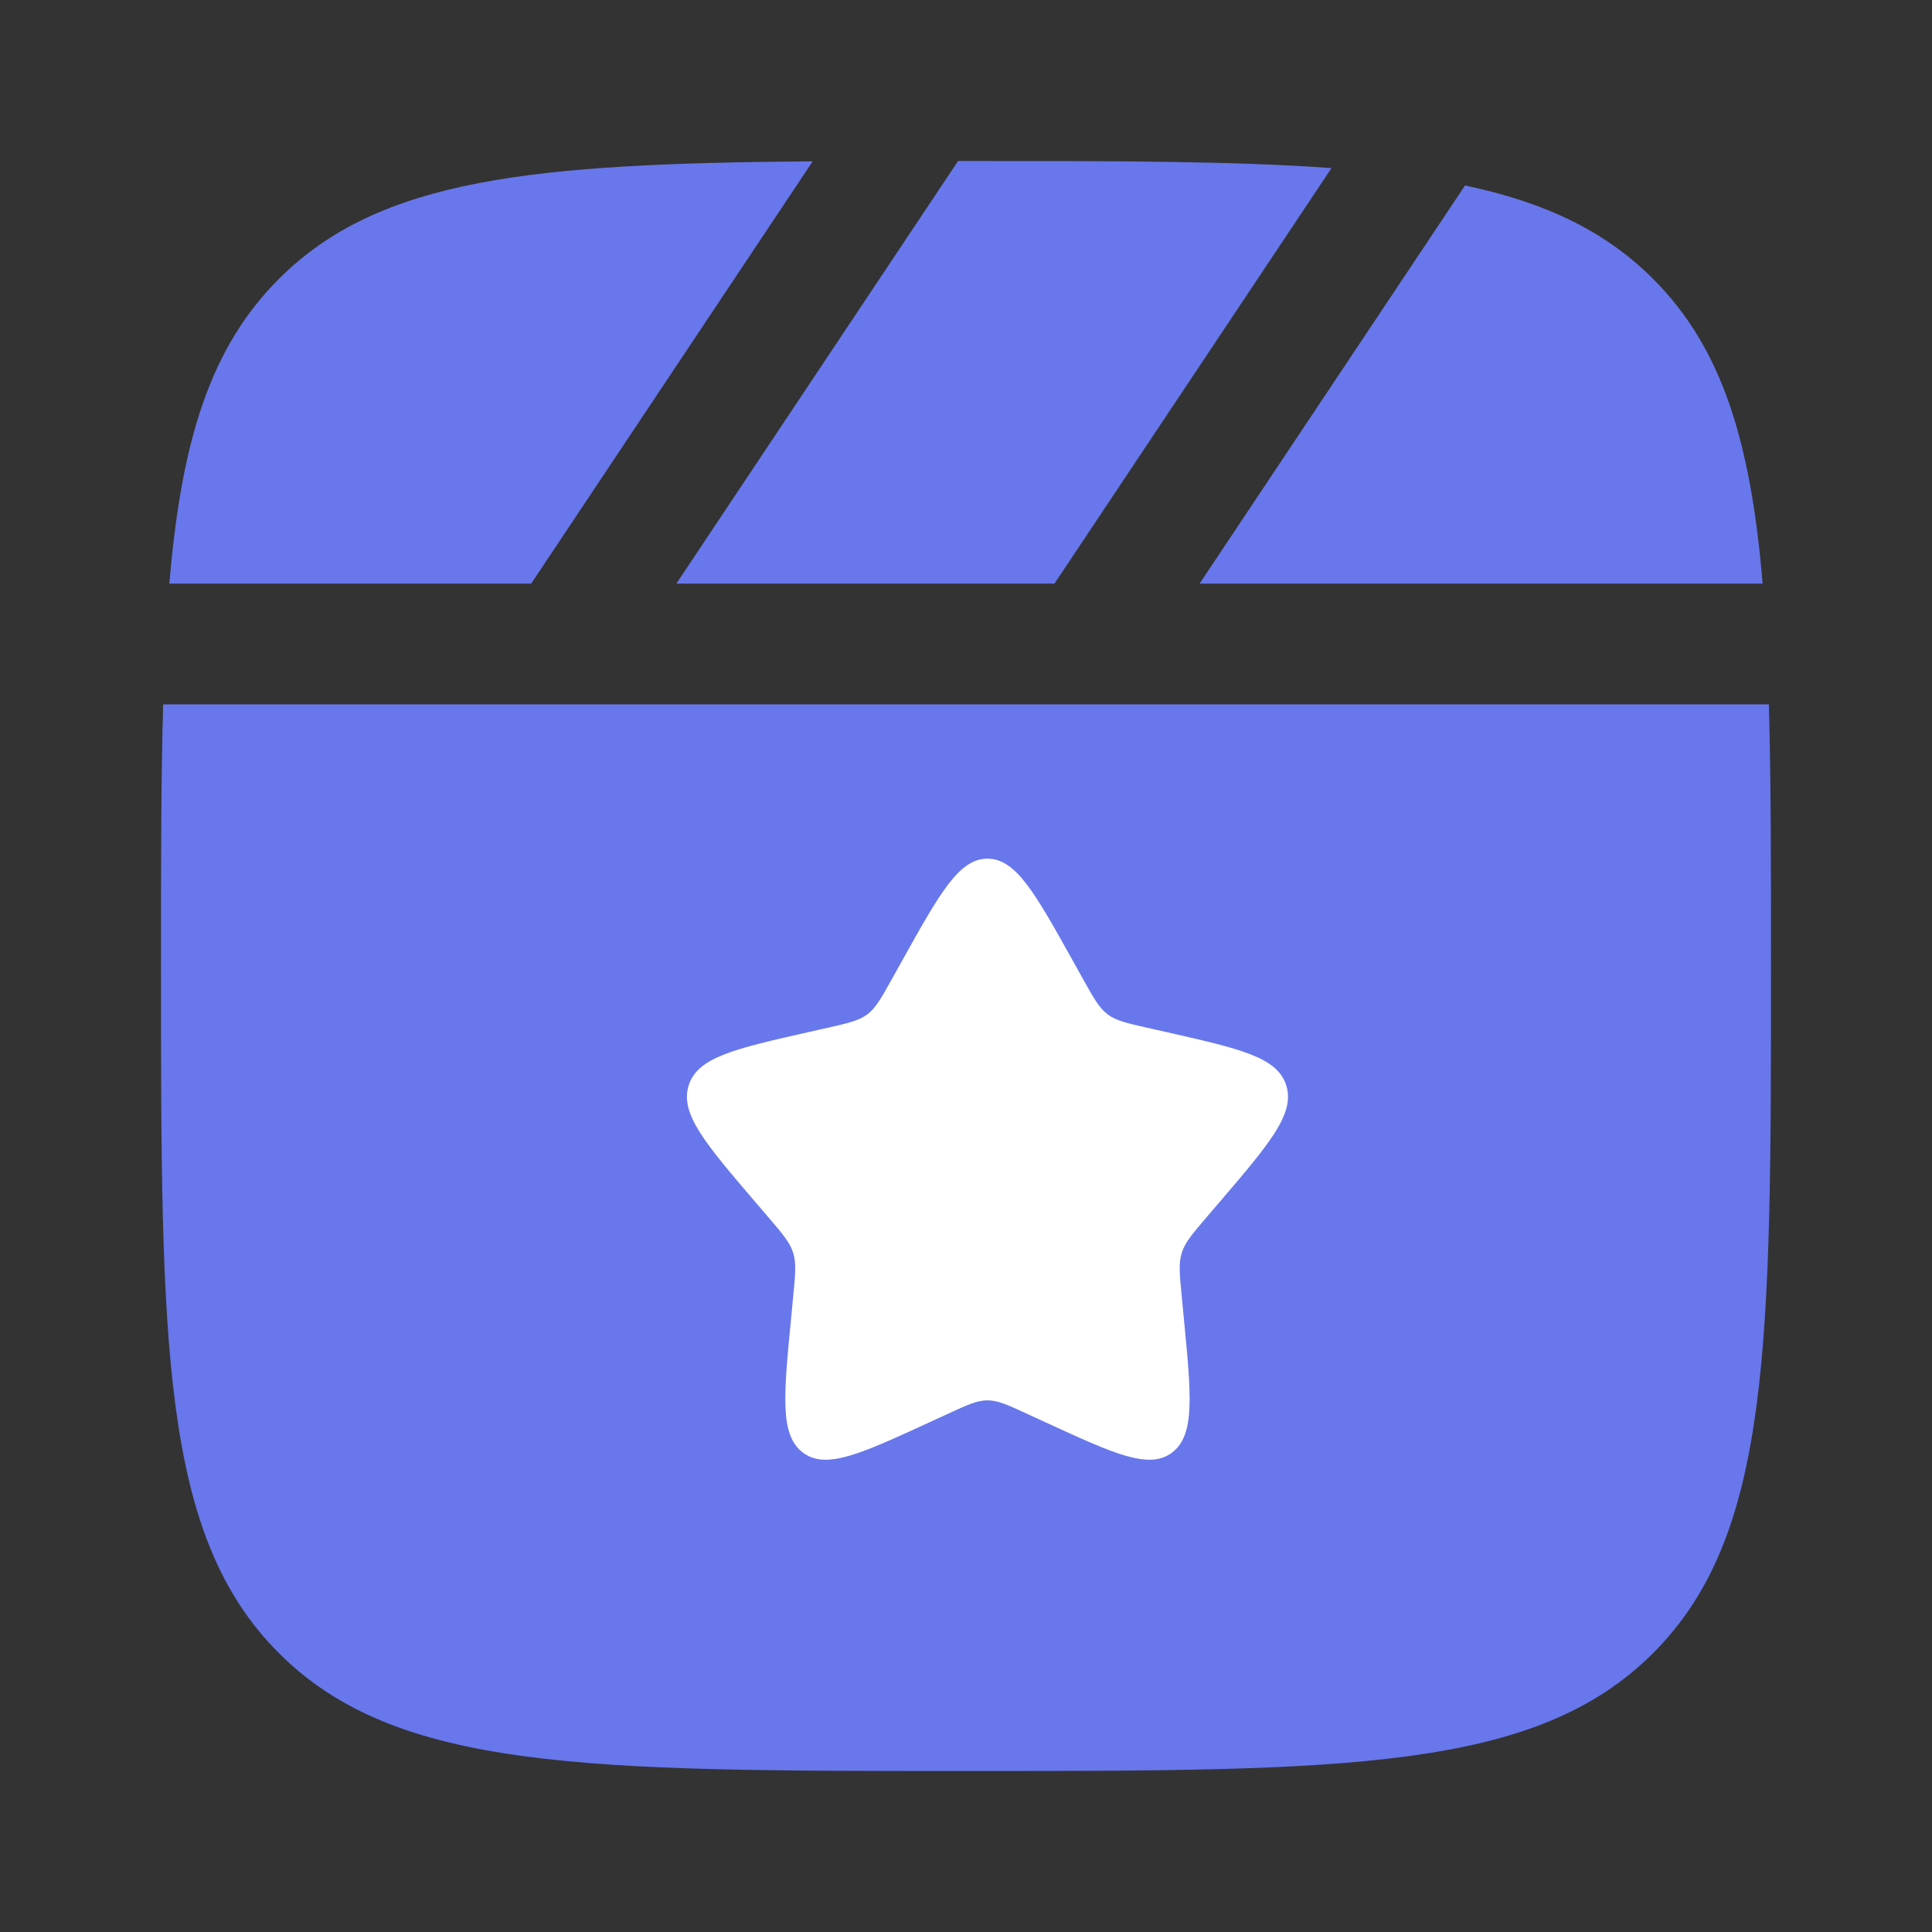
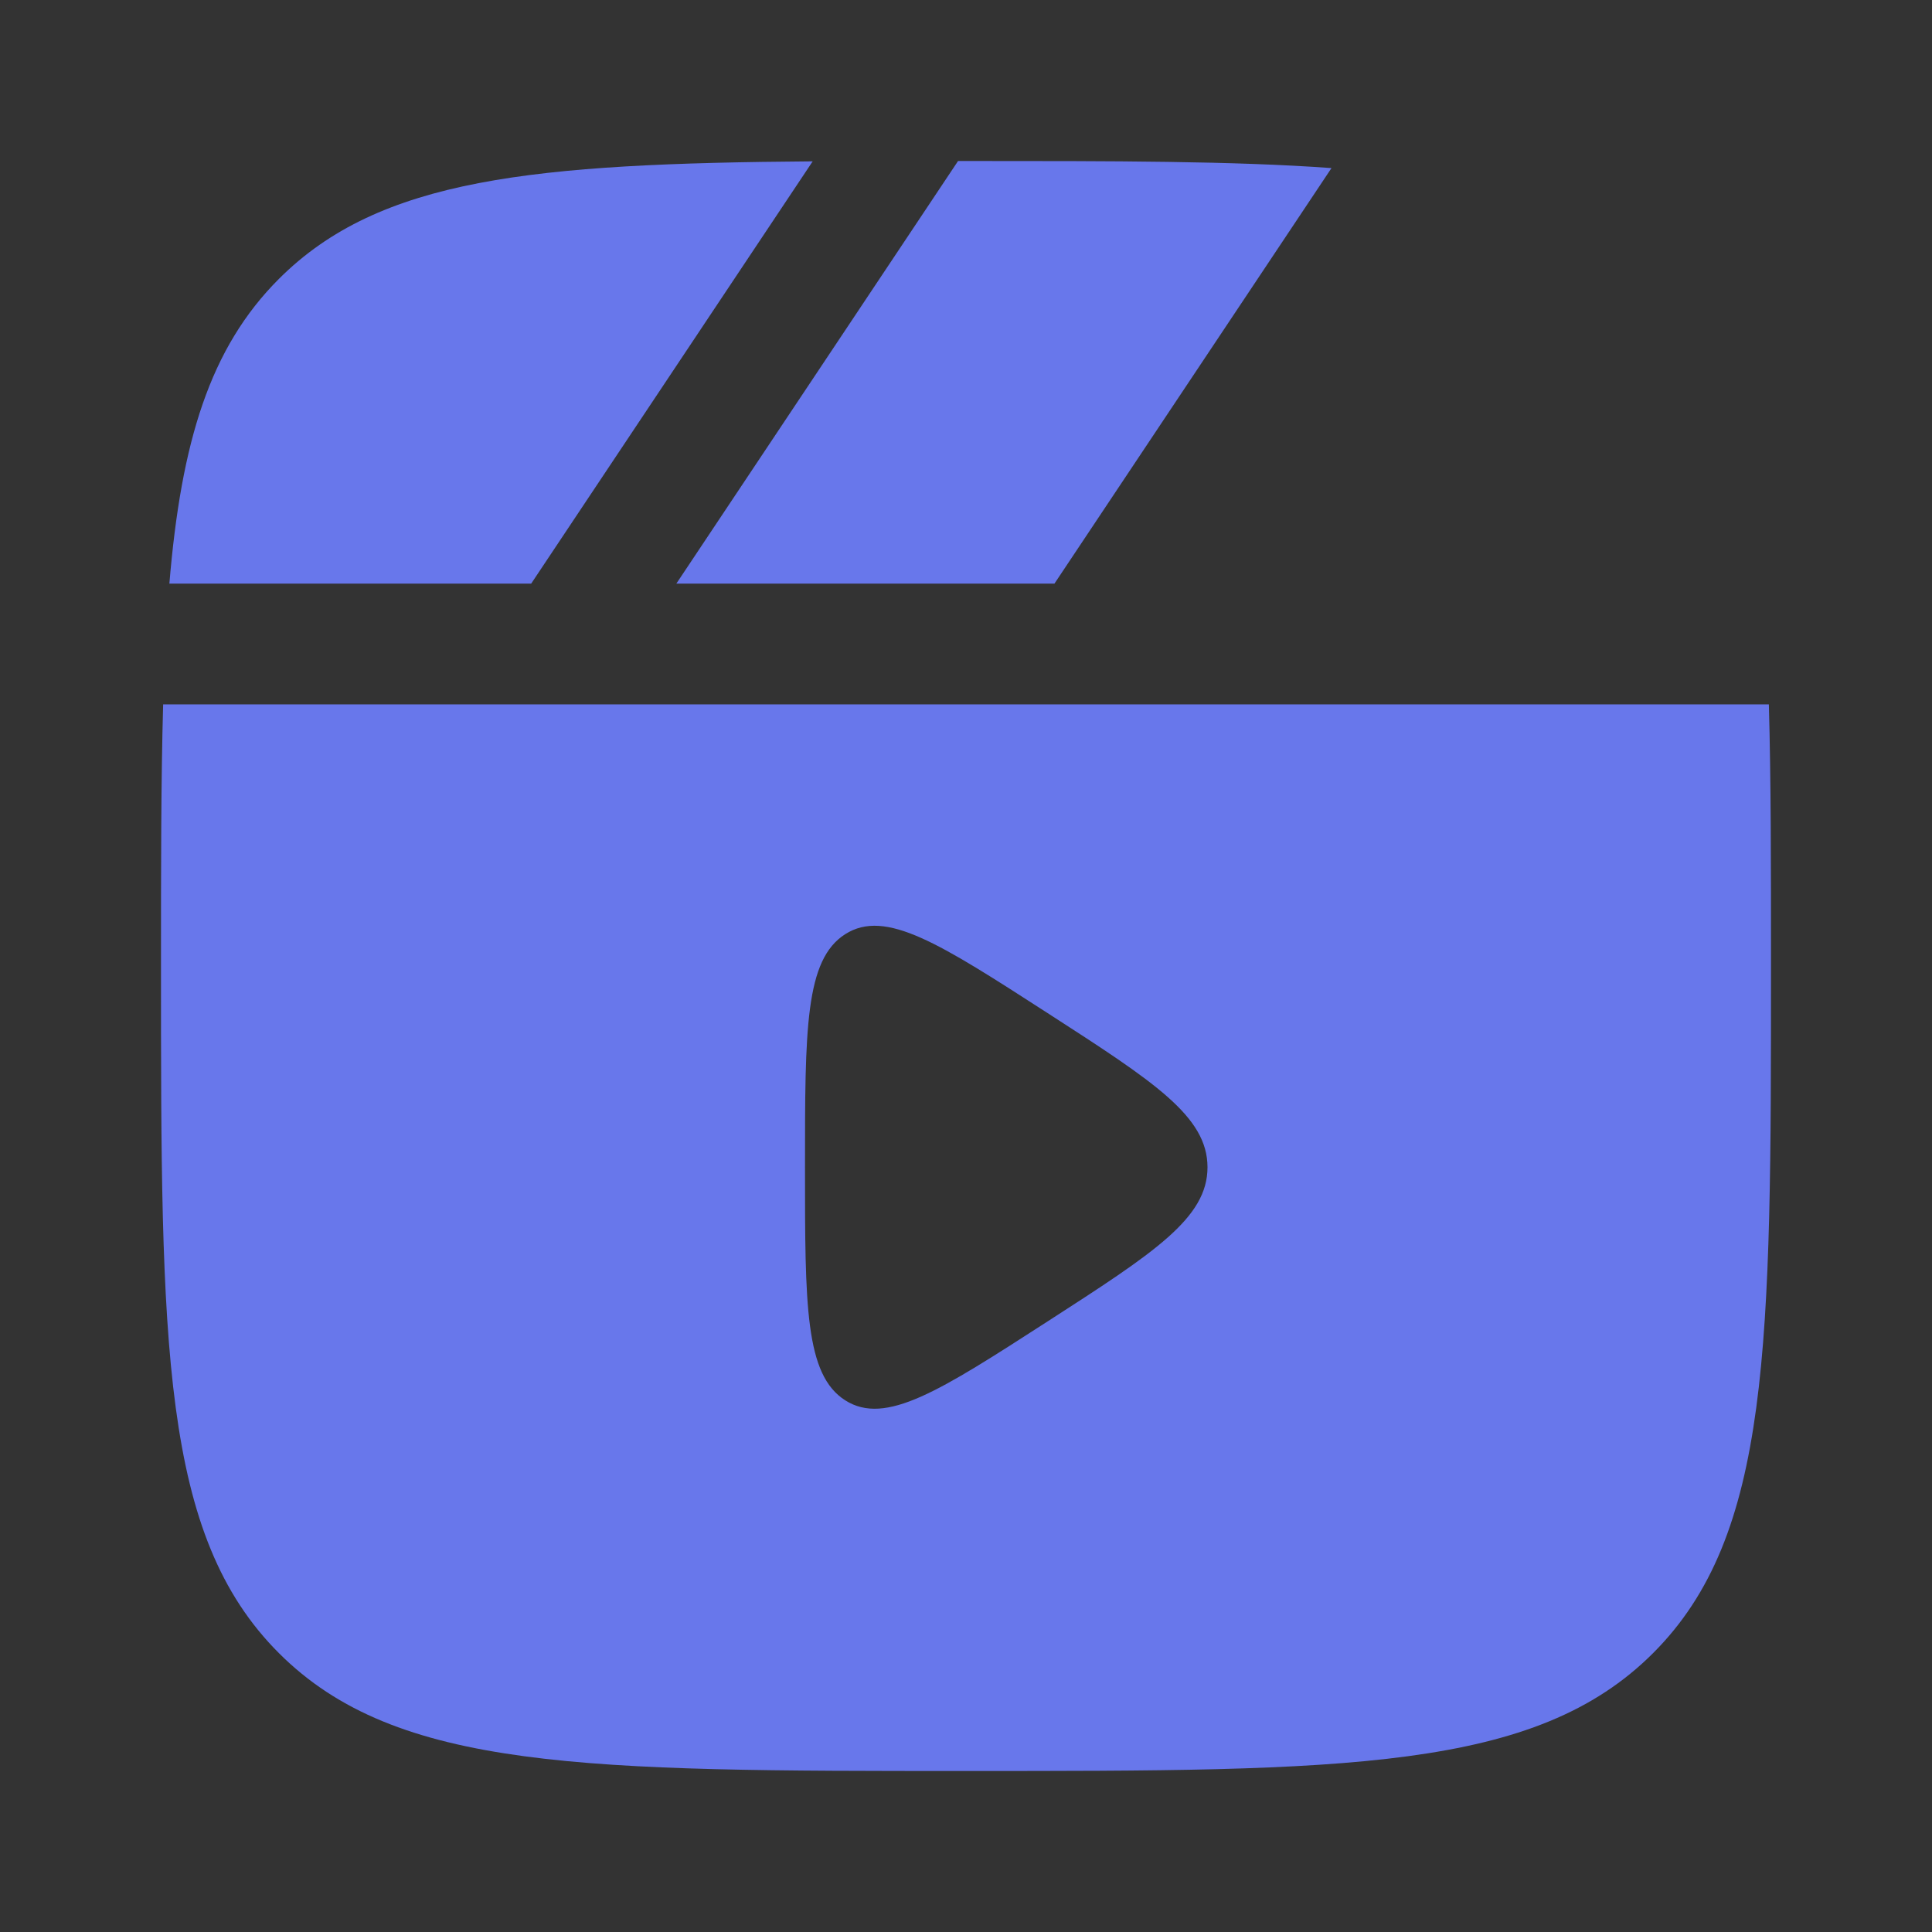
<svg xmlns="http://www.w3.org/2000/svg" width="45" height="45" viewBox="0 0 45 45" fill="none">
  <rect x="0" y="0" width="45" height="45" fill="#333333" stroke="none" />
  <path d="M22.5 3.75C25.96 3.75 28.742 3.75 31.013 3.915L24.56 13.594H15.753L22.315 3.75H22.5Z" fill="#6877EB" />
  <path d="M6.496 6.496C8.844 4.148 12.416 3.808 18.929 3.758L12.372 13.594H3.945C4.221 10.286 4.888 8.104 6.496 6.496Z" fill="#6877EB" />
  <path fill-rule="evenodd" clip-rule="evenodd" d="M3.75 22.5C3.75 20.181 3.75 18.166 3.8 16.406H41.2C41.25 18.166 41.25 20.181 41.25 22.5C41.25 31.339 41.25 35.758 38.504 38.504C35.758 41.25 31.339 41.25 22.5 41.25C13.661 41.25 9.242 41.25 6.496 38.504C3.75 35.758 3.75 31.339 3.75 22.5ZM24.401 23.597C26.884 25.199 28.125 26 28.125 27.188C28.125 28.375 26.884 29.176 24.401 30.778C21.885 32.401 20.627 33.213 19.688 32.617C18.75 32.021 18.75 30.41 18.75 27.188C18.75 23.965 18.75 22.354 19.688 21.758C20.627 21.162 21.885 21.974 24.401 23.597Z" fill="#6877EB" />
-   <path d="M41.055 13.594C40.779 10.286 40.112 8.104 38.504 6.496C37.384 5.376 35.986 4.713 34.123 4.32L27.94 13.594H41.055Z" fill="#6877EB" />
-   <rect x="14" y="21" width="17" height="13" fill="#6877EB" />
-   <path d="M21.007 22.386C21.894 20.795 22.337 20 23 20C23.663 20 24.106 20.795 24.993 22.386L25.222 22.797C25.474 23.249 25.6 23.475 25.797 23.625C25.993 23.774 26.238 23.829 26.727 23.94L27.172 24.04C28.894 24.43 29.755 24.625 29.96 25.283C30.165 25.942 29.578 26.628 28.404 28.001L28.1 28.356C27.767 28.746 27.6 28.941 27.525 29.182C27.45 29.424 27.475 29.684 27.526 30.204L27.571 30.678C27.749 32.509 27.838 33.425 27.301 33.832C26.765 34.239 25.959 33.868 24.347 33.126L23.93 32.934C23.472 32.723 23.243 32.617 23 32.617C22.757 32.617 22.528 32.723 22.07 32.934L21.653 33.126C20.041 33.868 19.235 34.239 18.699 33.832C18.162 33.425 18.251 32.509 18.429 30.678L18.474 30.204C18.525 29.684 18.55 29.424 18.475 29.182C18.4 28.941 18.233 28.746 17.9 28.356L17.596 28.001C16.422 26.628 15.835 25.942 16.04 25.283C16.245 24.625 17.106 24.43 18.828 24.04L19.273 23.94C19.762 23.829 20.007 23.774 20.203 23.625C20.4 23.475 20.526 23.249 20.778 22.797L21.007 22.386Z" fill="white" />
</svg>